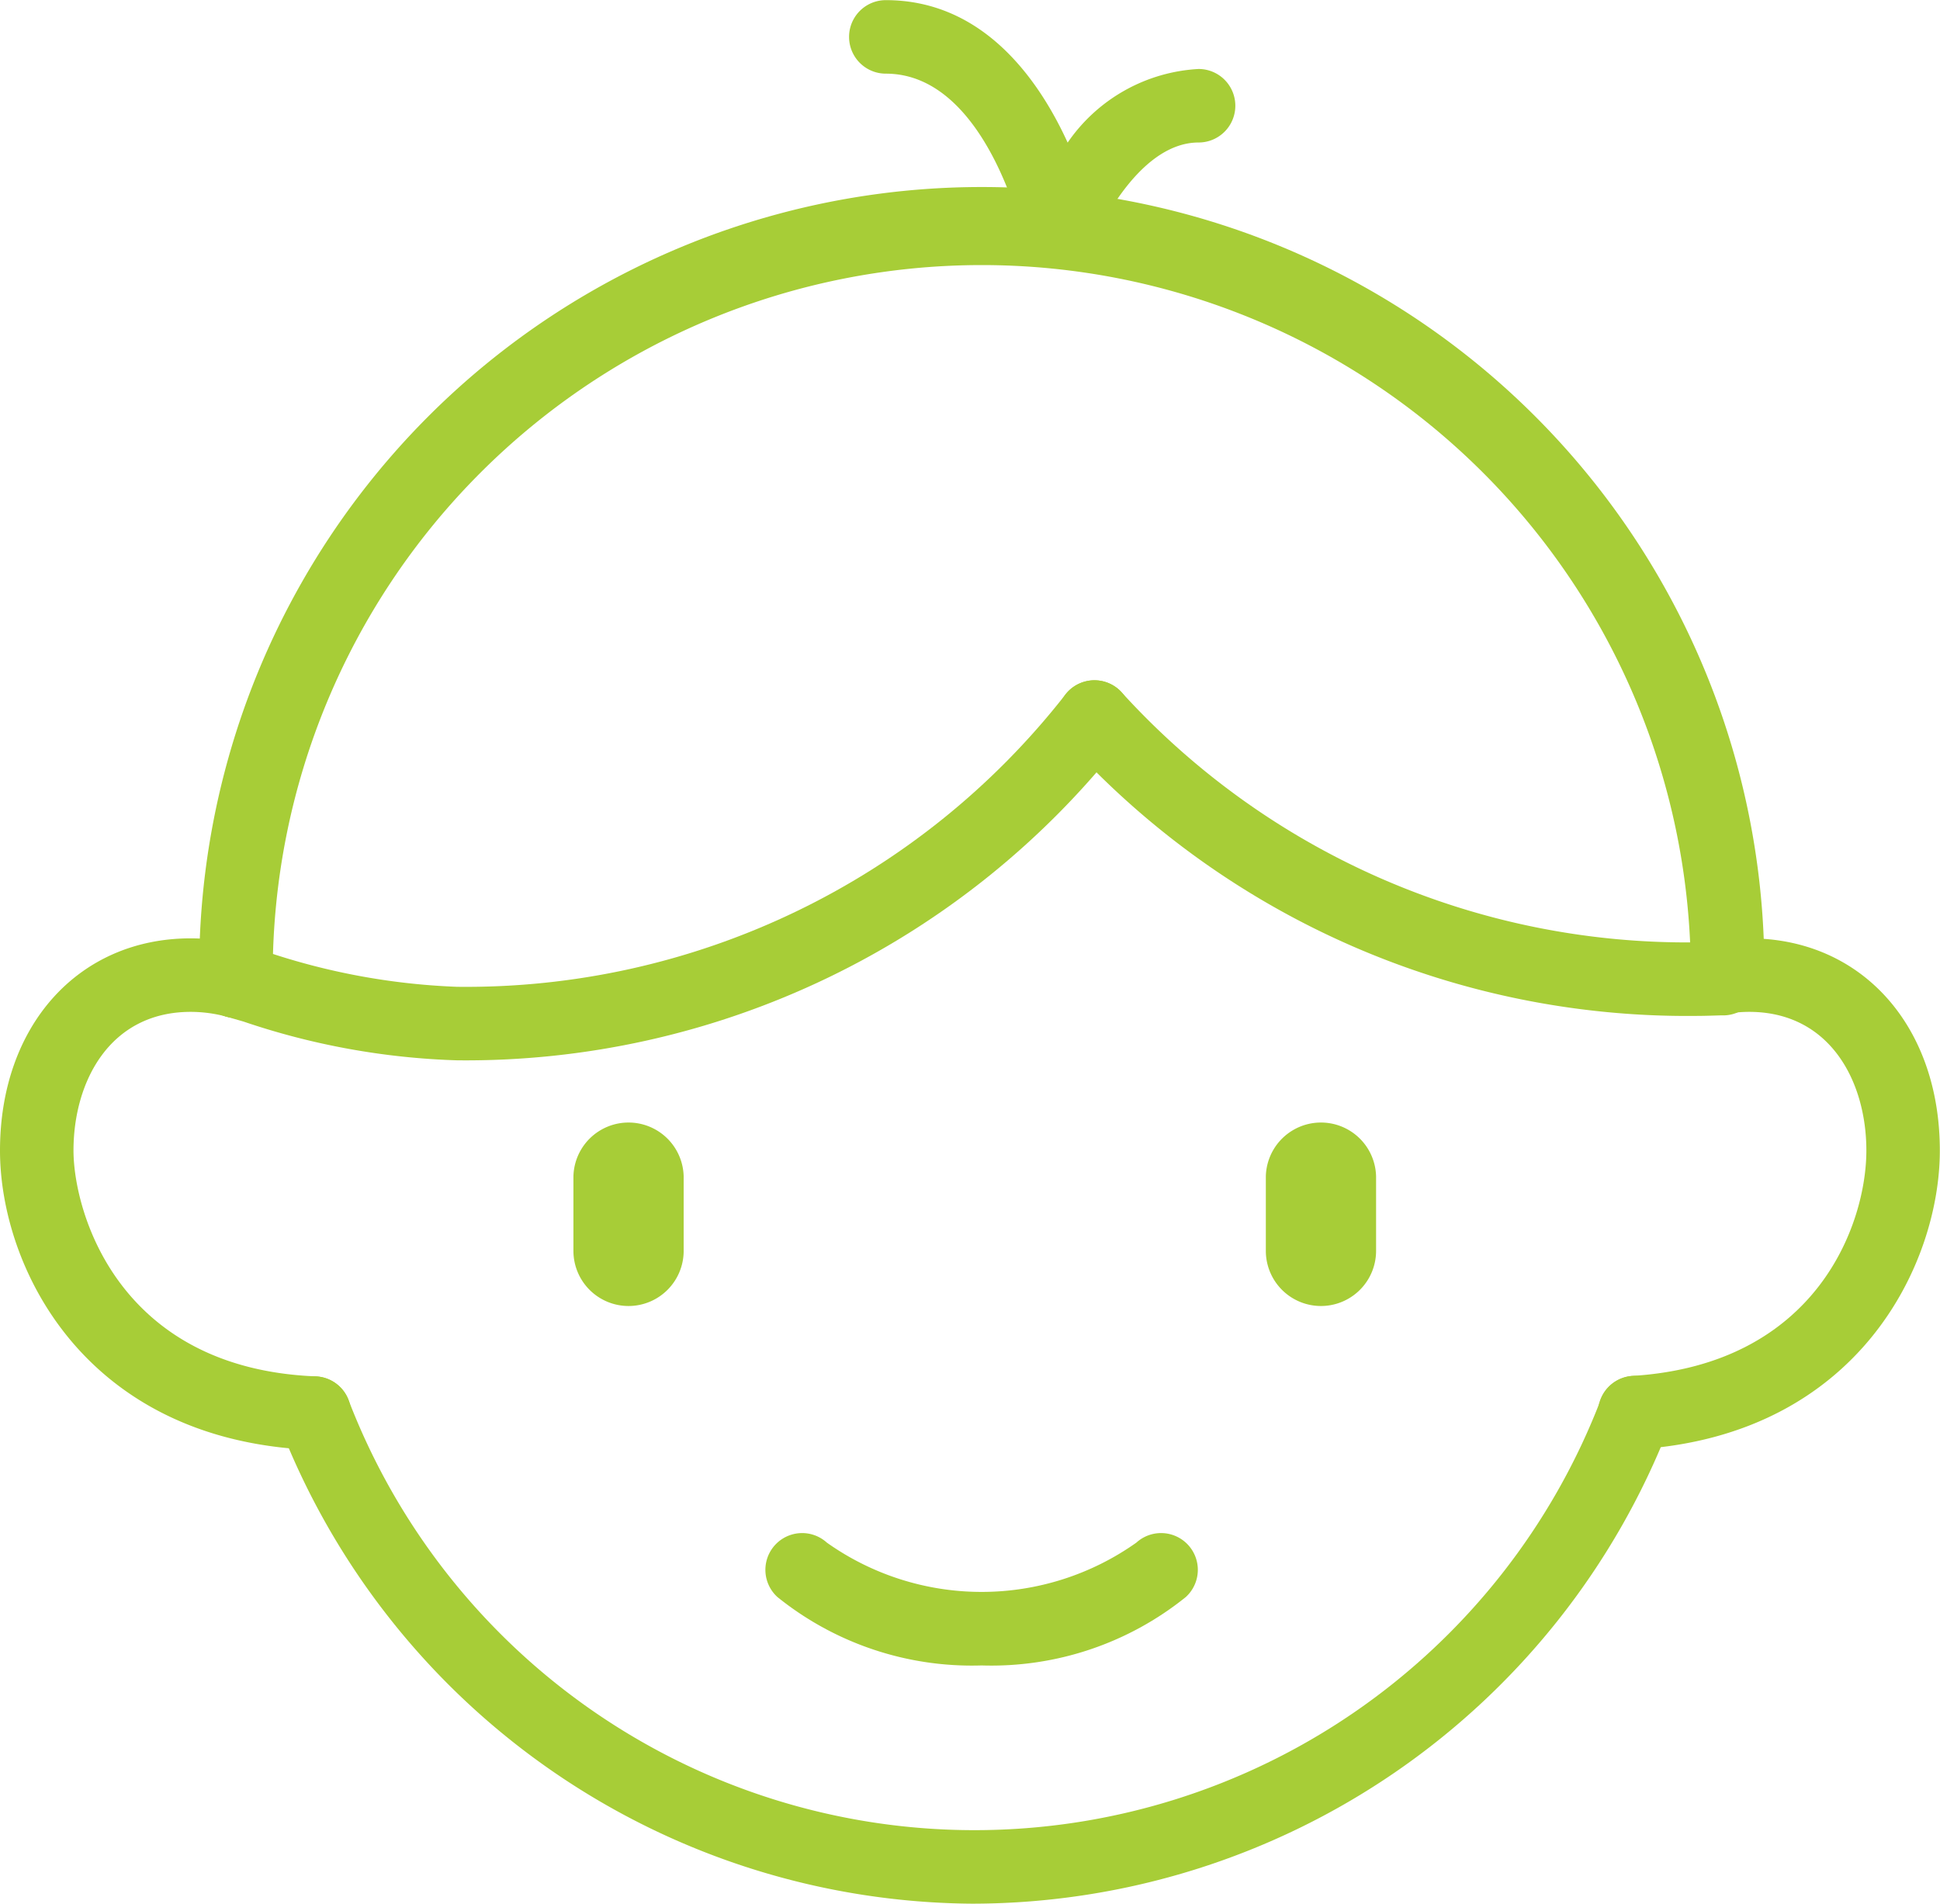
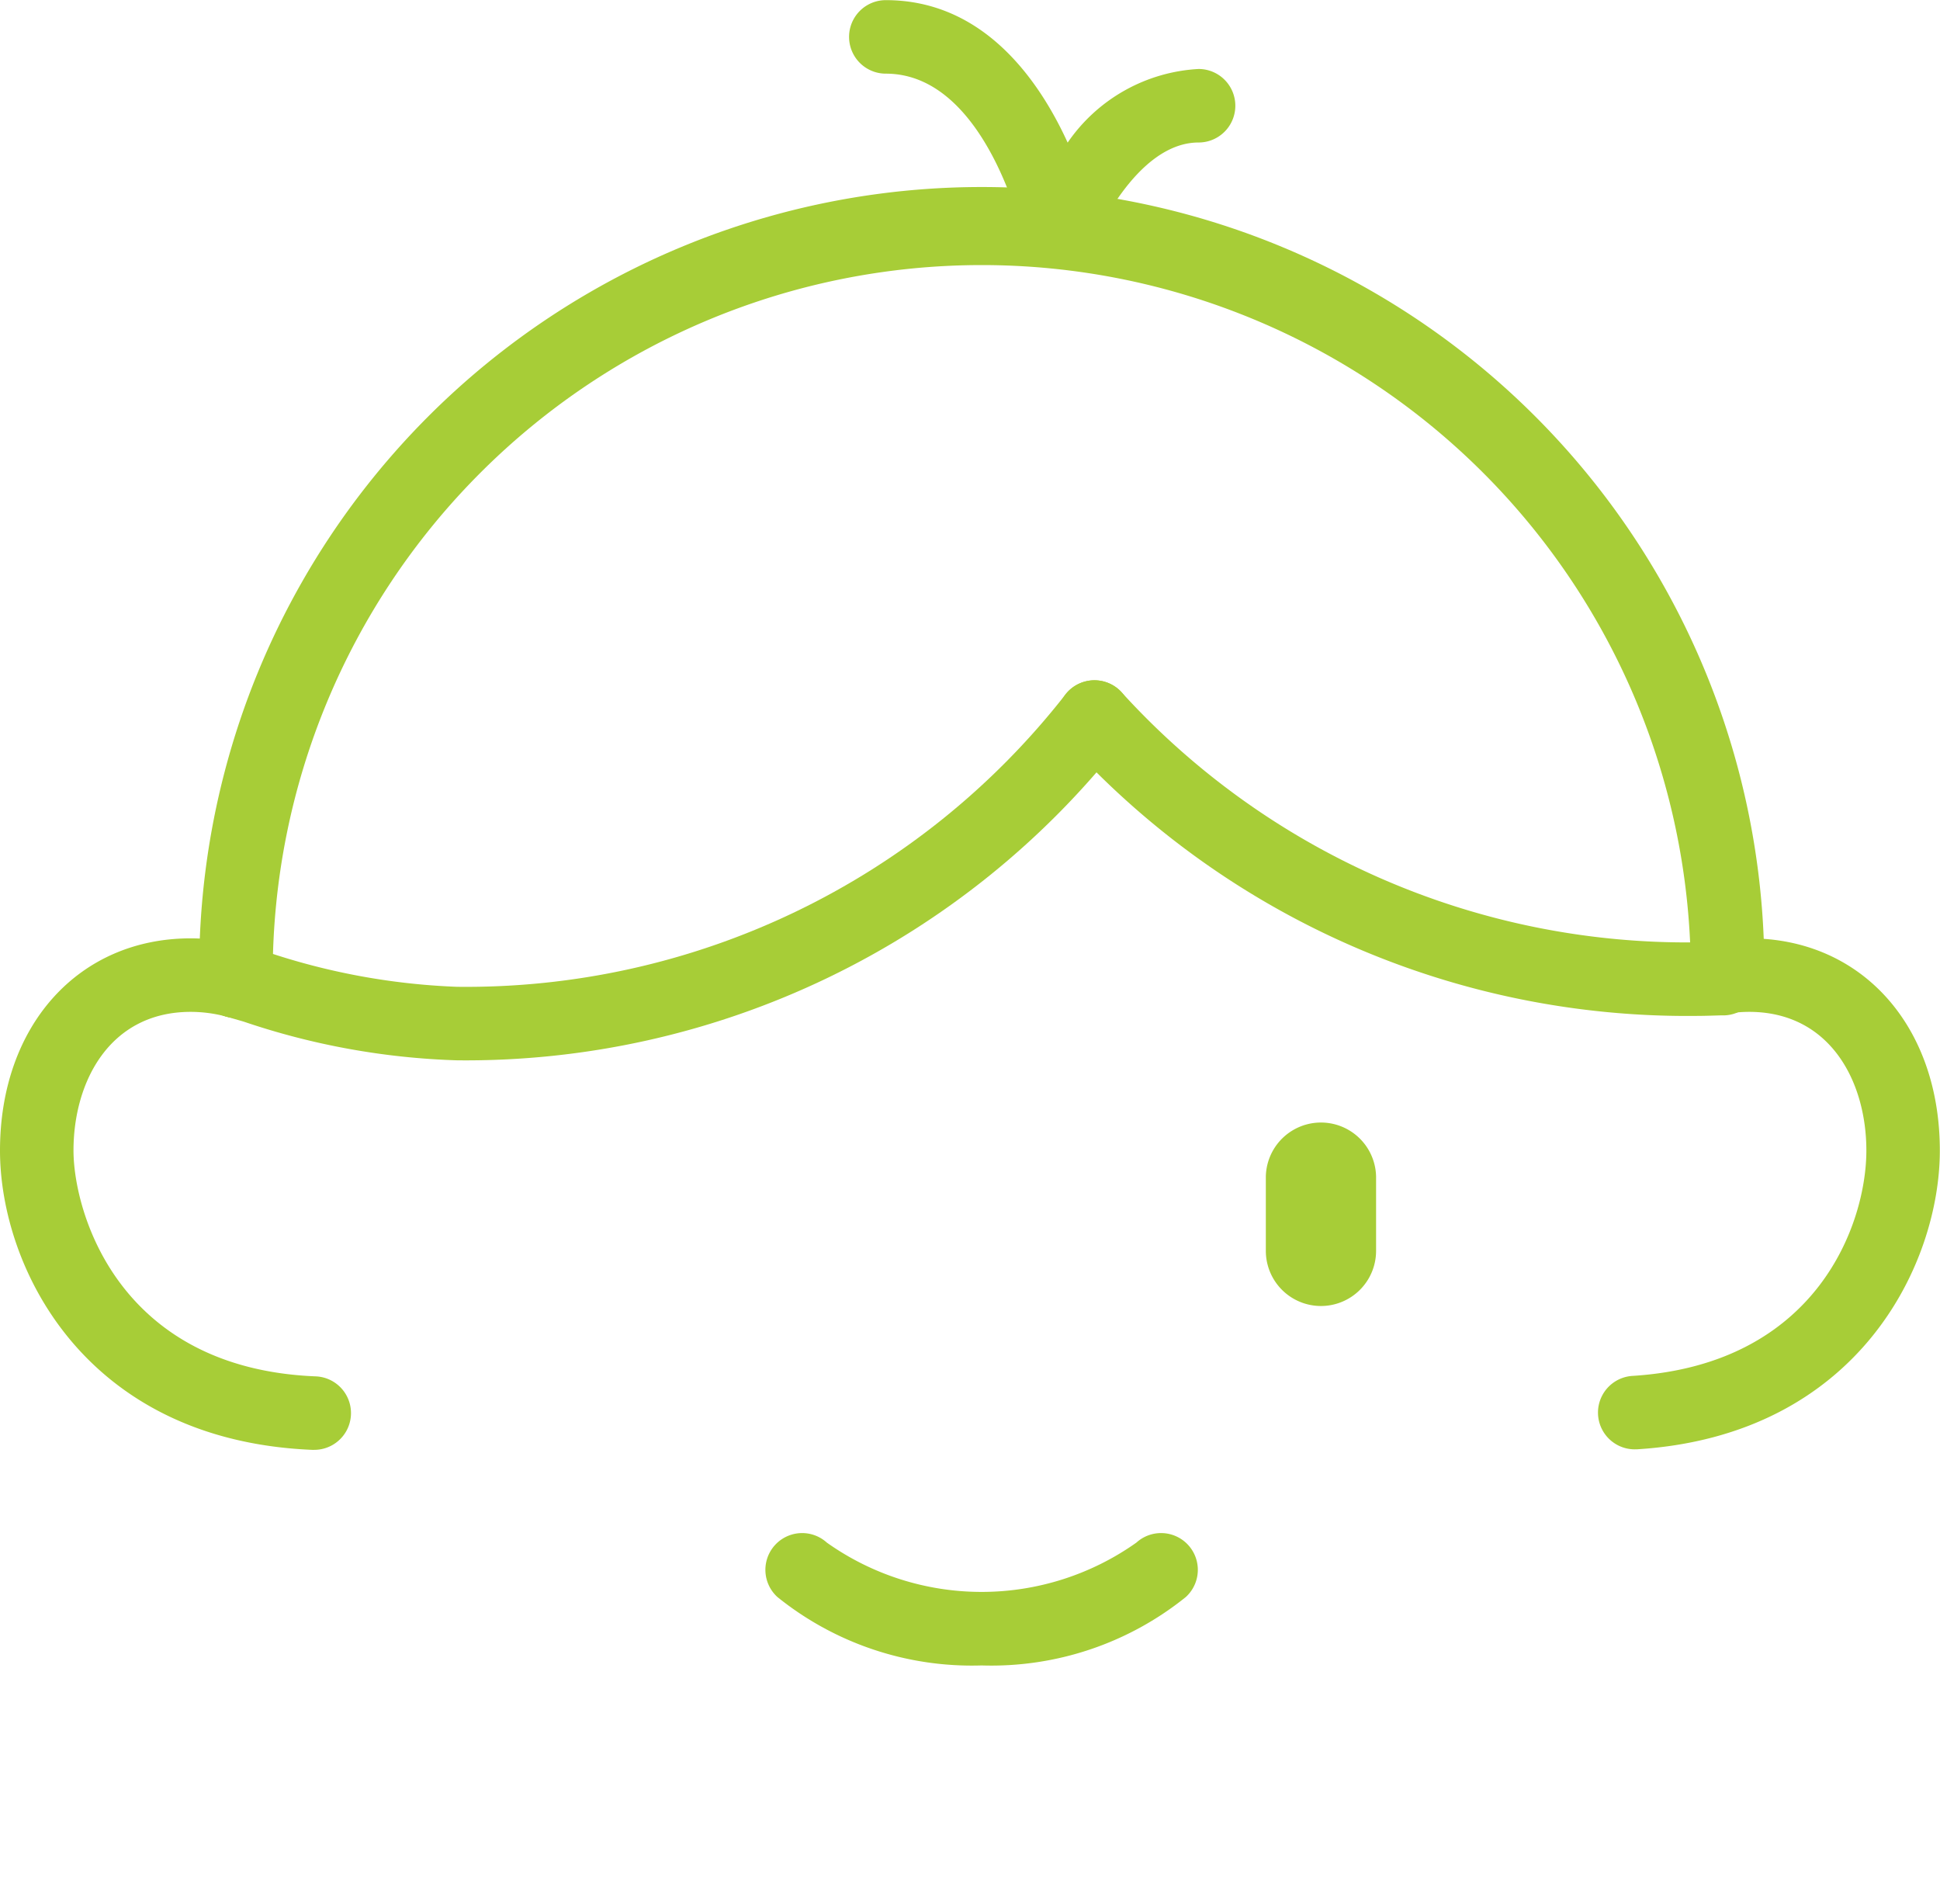
<svg xmlns="http://www.w3.org/2000/svg" width="69" height="67.691" viewBox="0 0 69 67.691">
  <defs>
    <clipPath id="clip-path">
      <rect id="Rectangle_409" data-name="Rectangle 409" width="69" height="67.691" fill="#a7cd37" />
    </clipPath>
  </defs>
  <g id="Group_3244" data-name="Group 3244" transform="translate(0 4.926)">
    <g id="Group_3245" data-name="Group 3245" transform="translate(0 -4.926)" clip-path="url(#clip-path)">
      <path id="Path_227" data-name="Path 227" d="M50.216,153.67a26.073,26.073,0,0,1-7.588-1.378L42,152.111a1.307,1.307,0,1,1,.72-2.513l.635.183a24.044,24.044,0,0,0,6.862,1.275A27.061,27.061,0,0,0,71.85,140.677a1.307,1.307,0,0,1,2.087,1.574A29.687,29.687,0,0,1,50.216,153.67" transform="translate(-33.967 -115.967)" fill="#a7cd37" />
      <path id="Path_228" data-name="Path 228" d="M240.661,152.092a29.8,29.8,0,0,1-22.362-9.759,1.307,1.307,0,0,1,1.955-1.736,27.185,27.185,0,0,0,20.407,8.88c.266,0,.529-.009.793-.017l.14,0a1.307,1.307,0,1,1,.082,2.613l-.138,0c-.292.009-.583.019-.878.019" transform="translate(-180.35 -115.968)" fill="#a7cd37" />
      <path id="Path_229" data-name="Path 229" d="M165.422,320.562a11.023,11.023,0,0,1-7.262-2.432,1.307,1.307,0,0,1,1.758-1.935,9.519,9.519,0,0,0,11.008,0,1.307,1.307,0,0,1,1.758,1.935,11.024,11.024,0,0,1-7.262,2.432" transform="translate(-130.509 -261.342)" fill="#a7cd37" />
-       <path id="Path_230" data-name="Path 230" d="M81.972,302.224a26.632,26.632,0,0,1-24.708-16.975,1.307,1.307,0,0,1,2.44-.938,23.855,23.855,0,0,0,44.542-.018,1.307,1.307,0,1,1,2.441.936,26.628,26.628,0,0,1-24.715,16.994" transform="translate(-47.309 -234.532)" fill="#a7cd37" />
      <path id="Path_231" data-name="Path 231" d="M42.33,68.875a1.307,1.307,0,0,1-1.307-1.295l0-.074c0-.058,0-.117,0-.175a27.834,27.834,0,1,1,55.667,0c0,.016,0,.069,0,.085a1.307,1.307,0,0,1-2.614-.012c0-.016,0-.069,0-.085a25.219,25.219,0,0,0-50.439.012l.006.224a1.307,1.307,0,0,1-1.295,1.32Z" transform="translate(-33.938 -32.68)" fill="#a7cd37" />
      <path id="Path_232" data-name="Path 232" d="M11.177,211.512h-.054C2.962,211.181,0,204.966,0,200.869c0-4.443,2.789-7.546,6.783-7.546a7.525,7.525,0,0,1,1.948.259,1.307,1.307,0,1,1-.676,2.525,4.925,4.925,0,0,0-1.272-.17c-2.88,0-4.169,2.477-4.169,4.931,0,2.137,1.547,7.745,8.614,8.03a1.307,1.307,0,0,1-.052,2.613" transform="translate(0 -159.957)" fill="#a7cd37" />
      <path id="Path_233" data-name="Path 233" d="M330.7,211.492a1.307,1.307,0,0,1-.081-2.612c6.573-.416,8.31-5.423,8.31-8.013,0-2.455-1.289-4.931-4.169-4.931a4.869,4.869,0,0,0-.614.04,1.307,1.307,0,0,1-.331-2.593,7.516,7.516,0,0,1,.944-.061c3.994,0,6.783,3.1,6.783,7.546,0,4-2.865,10.122-10.759,10.622-.028,0-.056,0-.084,0" transform="translate(-272.548 -159.956)" fill="#a7cd37" />
      <path id="Path_234" data-name="Path 234" d="M182.441,9.447c-.037,0-.074,0-.11,0a1.306,1.306,0,0,1-1.168-1.023c-.012-.056-1.323-5.806-4.879-5.806a1.307,1.307,0,1,1,0-2.614c3.451,0,5.431,2.8,6.467,5.066a6.046,6.046,0,0,1,4.657-2.618,1.307,1.307,0,0,1,0,2.614c-2.255,0-3.74,3.531-3.755,3.566a1.309,1.309,0,0,1-1.213.82" transform="translate(-144.778 0.001)" fill="#a7cd37" />
      <path id="Path_235" data-name="Path 235" d="M262.8,237.586a1.961,1.961,0,0,1-1.961-1.961v-2.646a1.961,1.961,0,0,1,3.921,0v2.646a1.961,1.961,0,0,1-1.961,1.961" transform="translate(-215.817 -191.147)" fill="#a7cd37" />
-       <path id="Path_236" data-name="Path 236" d="M120.131,237.586a1.961,1.961,0,0,1-1.961-1.961v-2.646a1.961,1.961,0,0,1,3.921,0v2.646a1.961,1.961,0,0,1-1.961,1.961" transform="translate(-97.775 -191.147)" fill="#a7cd37" />
    </g>
  </g>
</svg>